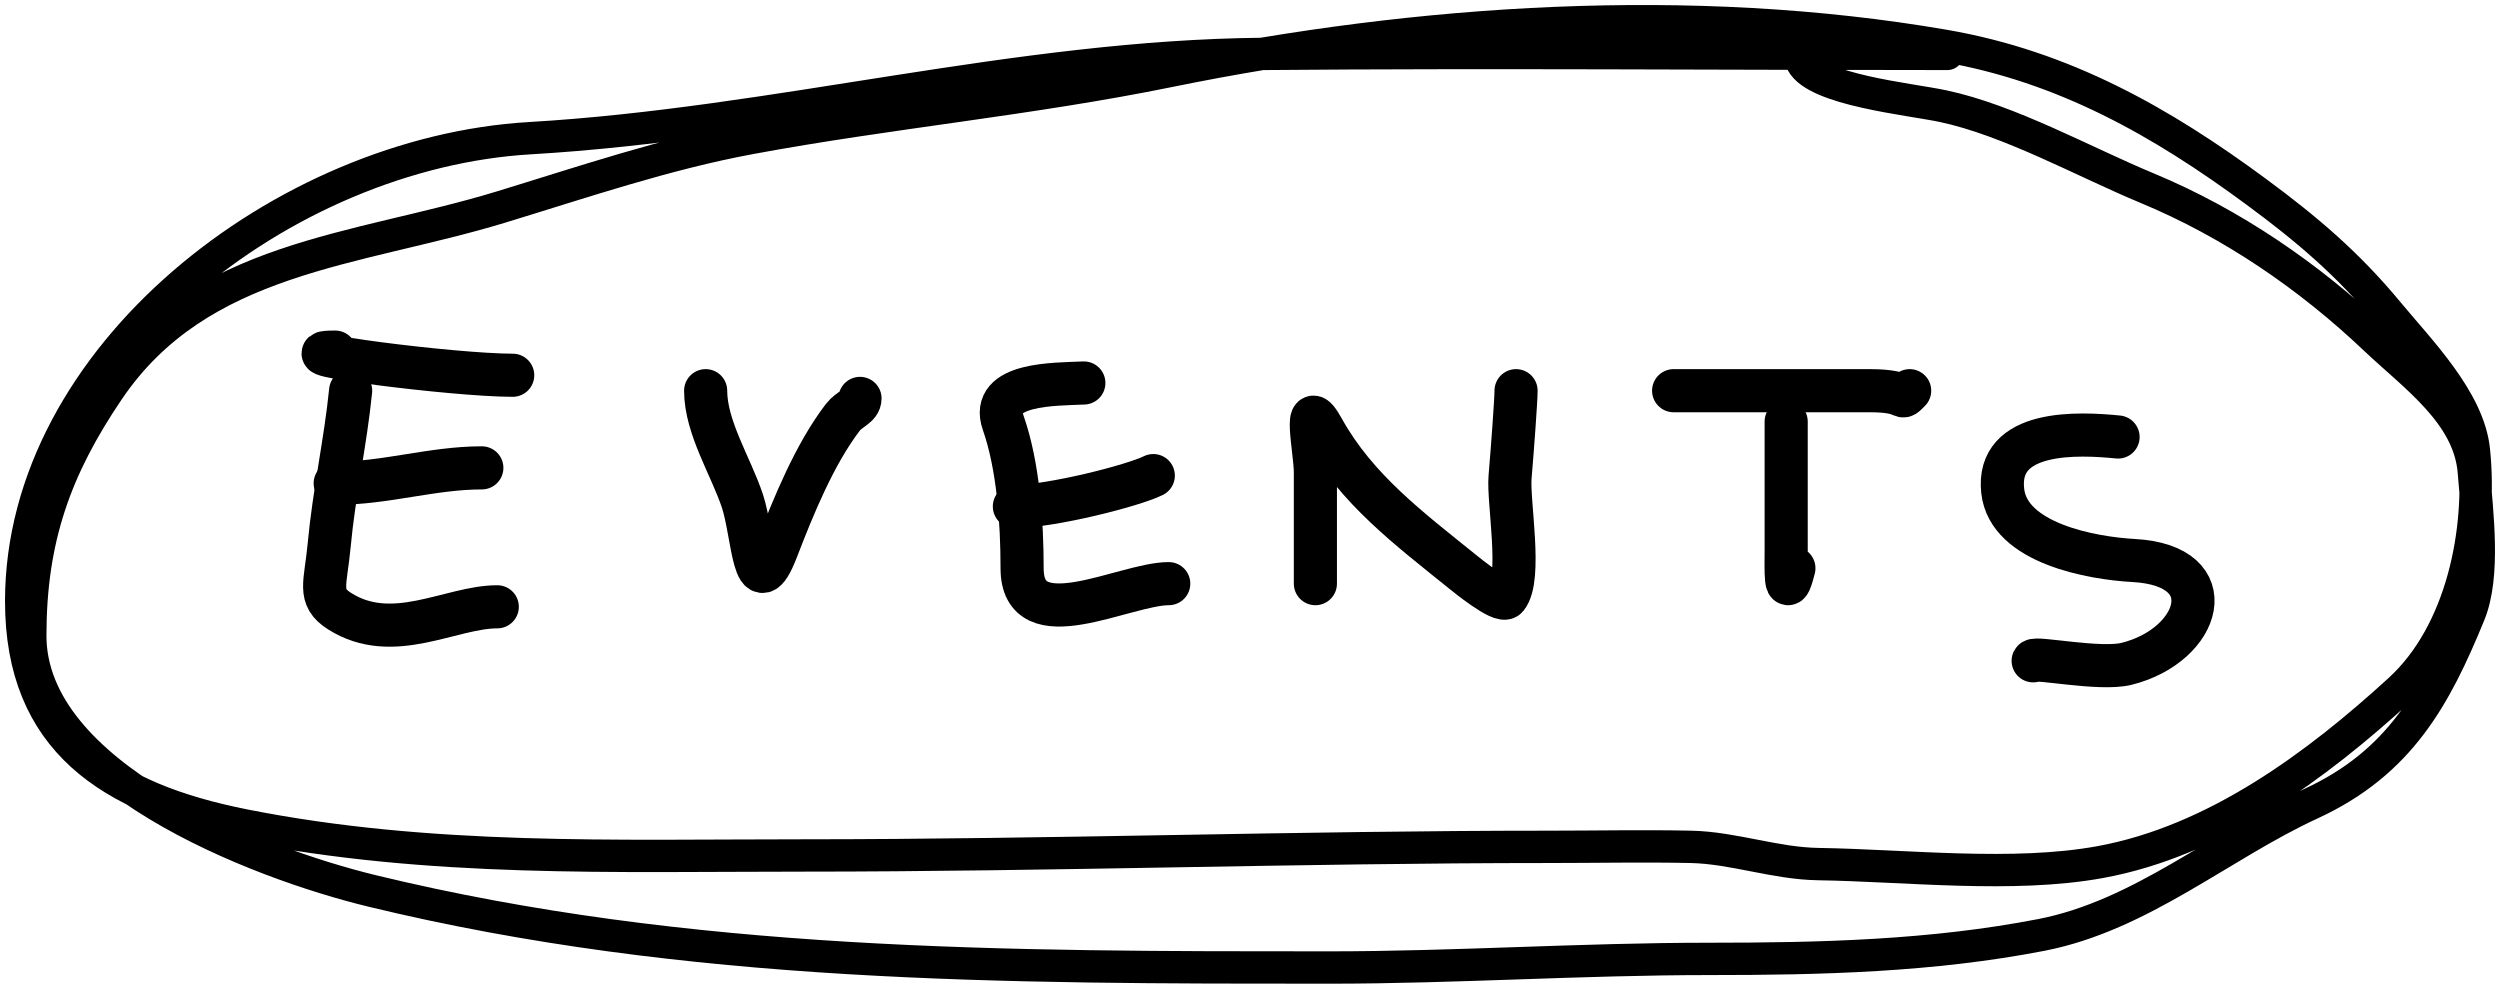
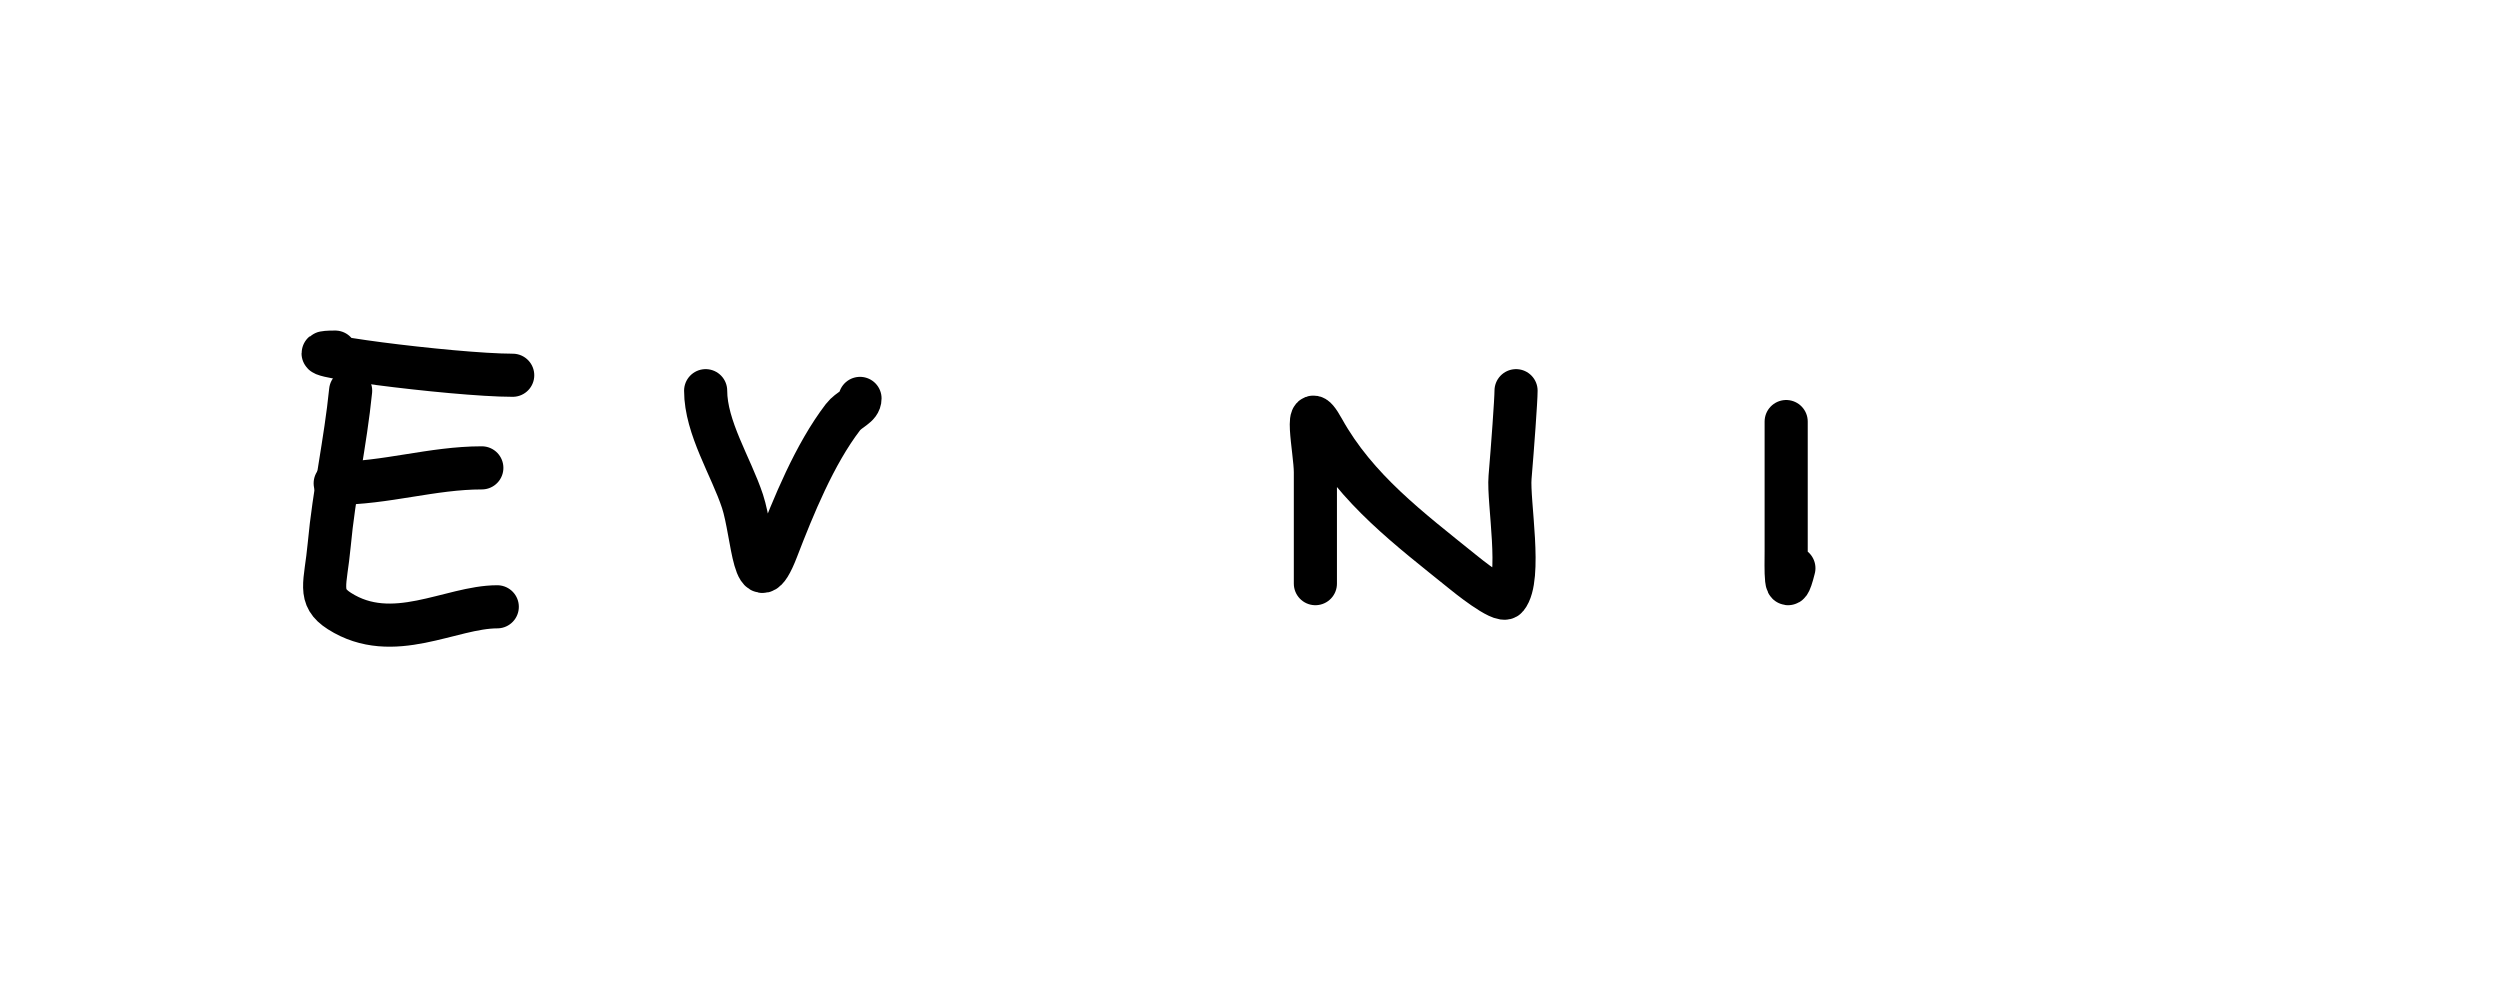
<svg xmlns="http://www.w3.org/2000/svg" width="354" height="140" viewBox="0 0 354 140" fill="none">
  <path d="M49.65 55.322C48.927 62.551 47.288 69.85 46.614 77.18C46.109 82.667 44.922 84.526 48.071 86.53C55.629 91.339 63.806 85.923 70.414 85.923" stroke="black" stroke-width="6.107" stroke-linecap="round" />
  <path d="M47.463 68.436C54.612 68.436 61.206 66.25 68.227 66.25" stroke="black" stroke-width="6.107" stroke-linecap="round" />
  <path d="M47.463 49.858C39.013 49.858 64.149 53.136 72.599 53.136" stroke="black" stroke-width="6.107" stroke-linecap="round" />
  <path d="M99.92 55.322C99.92 60.536 103.536 66.111 105.141 70.987C106.673 75.639 106.778 86.137 109.999 77.787C112.345 71.704 115.339 64.33 119.349 59.087C120.252 57.906 121.777 57.588 121.777 56.415" stroke="black" stroke-width="6.107" stroke-linecap="round" />
-   <path d="M153.472 54.23C149.491 54.428 140.065 54.185 142.057 59.876C144.196 65.986 144.729 73.951 144.729 80.458C144.729 90.732 159.241 82.644 165.493 82.644" stroke="black" stroke-width="6.107" stroke-linecap="round" />
-   <path d="M143.636 71.716C148.885 71.716 160.496 68.75 163.307 67.344" stroke="black" stroke-width="6.107" stroke-linecap="round" />
  <path d="M186.258 82.644C186.258 77.382 186.258 72.12 186.258 66.858C186.258 63.874 184.402 55.479 187.351 60.787C192.072 69.284 199.586 74.889 207.083 80.944C207.474 81.26 212.619 85.465 213.337 84.587C215.551 81.881 213.534 71.017 213.823 67.587C214.185 63.287 214.673 56.644 214.673 55.322" stroke="black" stroke-width="6.107" stroke-linecap="round" />
-   <path d="M238.715 55.322C230.033 55.322 256.08 55.322 264.762 55.322C270.663 55.322 268.756 56.974 270.408 55.322" stroke="black" stroke-width="6.107" stroke-linecap="round" stroke-linejoin="round" />
  <path d="M252.922 59.693C252.922 65.805 252.922 71.917 252.922 78.029C252.922 80.254 252.715 85.657 254.015 80.458" stroke="black" stroke-width="6.107" stroke-linecap="round" />
-   <path d="M299.917 61.879C294.362 61.323 282.608 60.735 283.585 69.529C284.412 76.973 296.3 79.051 302.103 79.365C315.144 80.07 311.642 91.37 301.131 93.997C297.371 94.937 288.177 93.009 287.895 93.572" stroke="black" stroke-width="6.107" stroke-linecap="round" />
-   <path d="M275.748 7.632C243.494 7.632 211.224 7.352 178.971 7.632C143.88 7.938 109.926 17.526 75.047 19.566C40.19 21.604 3 50.509 3 85.131C3 104.79 15.47 113.066 34.592 116.863C60.814 122.069 87.083 121.134 113.715 121.134C148.861 121.134 184.088 119.914 219.14 119.914C225.9 119.914 232.681 119.768 239.439 119.914C245.467 120.044 251.357 122.26 257.451 122.355C269.959 122.549 285.007 124.323 297.334 122.083C313.727 119.106 328.147 108.324 339.79 97.674C348.622 89.595 351.502 75.138 350.297 63.705C349.549 56.617 342.564 49.58 338.146 44.246C332.443 37.36 326.717 32.491 319.491 27.16C306.08 17.265 292.263 9.402 275.319 6.48C239.522 0.305 200.821 2.87 165.534 10.073C145.922 14.077 125.905 15.91 106.21 19.566C94.246 21.786 82.476 25.8 70.901 29.329C50.502 35.549 28.254 36.211 15.365 55.23C7.865 66.297 4.287 76.244 4.287 90.013C4.287 109.842 36.316 122.182 52.675 126.152C97.475 137.023 142.462 137 188.263 137C205.94 137 224.122 135.78 242.012 135.78C257.831 135.78 273.549 135.396 289.043 132.389C303.183 129.646 314.513 119.662 327.21 113.811C339.819 108.002 344.827 98.734 349.653 86.962C351.913 81.45 350.746 72.585 350.297 66.824C349.657 58.63 341.9 53.299 336.288 47.975C327.009 39.173 316.061 31.631 303.981 26.617C295.193 22.97 284.514 17.006 275.105 15.023C270.324 14.015 257.208 12.733 255.164 8.853" stroke="black" stroke-width="4.58" stroke-linecap="round" />
</svg>